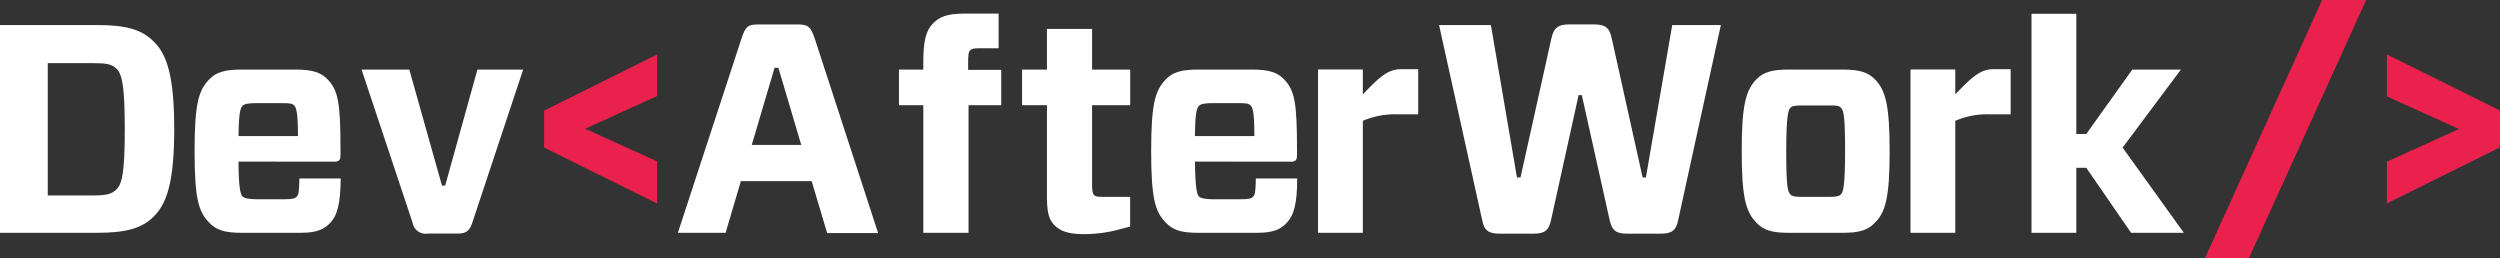
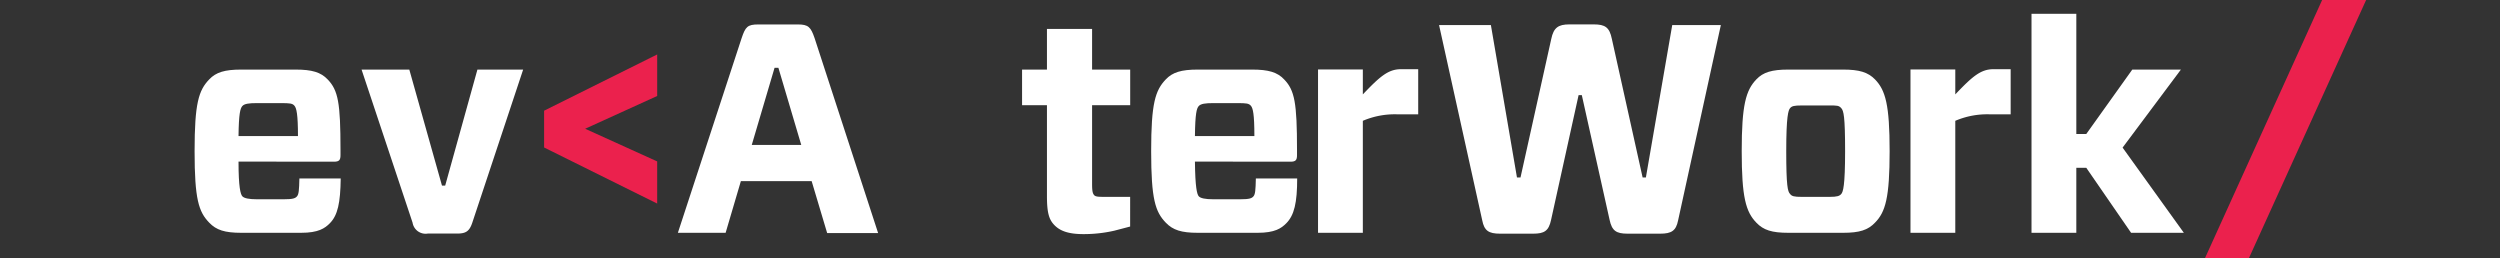
<svg xmlns="http://www.w3.org/2000/svg" viewBox="0 0 459.19 47.42">
  <rect x="0" y="0" width="459.19" height="47.42" fill="#333333" stroke="none" />
  <defs>
    <style>.cls-1{fill:#fff;}.cls-2{fill:#eb214d;}</style>
  </defs>
  <title>dev_after</title>
  <g id="Layer_2" data-name="Layer 2">
    <g id="Layer_1-2" data-name="Layer 1">
      <g id="_Group_" data-name="&lt;Group&gt;">
-         <path id="_Compound_Path_" data-name="&lt;Compound Path&gt;" class="cls-1" d="M17.86,4.6c5.28,0,8.18.82,10.34,3C30.73,10,32,14.2,32,23.68S30.73,37.36,28.2,39.81c-2.16,2.13-5.06,2.95-10.34,2.95H0V4.6Zm3.5,8c-.91-.87-1.88-1-4.36-1H8.77v24.3H17c2.43,0,3.5-.21,4.36-1.09,1.08-1,1.56-3.16,1.56-11.06S22.44,13.6,21.36,12.56Z" />
        <path id="_Compound_Path_2" data-name="&lt;Compound Path&gt;" class="cls-1" d="M43.81,29.68c0,4.74.37,6,.7,6.37s1.23.55,2.63.55h5c1.67,0,2.1-.17,2.42-.55s.38-1.14.43-3.27h7.59c-.06,4.47-.54,6.76-2,8.23-.92.93-2.1,1.75-5.28,1.75h-11c-3,0-4.58-.5-5.87-1.86-1.94-2-2.69-4.3-2.69-13.13s.75-11.17,2.69-13.19c1.24-1.31,2.85-1.8,5.87-1.8h10c3,0,4.63.49,5.87,1.8,1.94,2,2.37,4.3,2.37,12.92v1c0,.87-.22,1.2-1.19,1.2Zm0-4.69H54.73c0-4-.27-5.12-.64-5.56s-.81-.49-2.48-.49H47.14c-1.4,0-2.26.11-2.63.54S43.86,20.79,43.81,25Z" />
        <path id="_Compound_Path_3" data-name="&lt;Compound Path&gt;" class="cls-1" d="M86.75,40.9c-.53,1.58-1.18,2-2.79,2H78.57a2.42,2.42,0,0,1-2.79-2L66.41,12.78h8.77l6,21.31h.59l5.92-21.31h8.4Z" />
        <path id="_Compound_Path_4" data-name="&lt;Compound Path&gt;" class="cls-2" d="M107.48,23.65l13.23,6v7.74L99.94,27.09V20.33L120.71,10v7.63Z" />
        <path id="_Compound_Path_5" data-name="&lt;Compound Path&gt;" class="cls-1" d="M149.08,33.27h-13l-2.8,9.49h-8.77L136.22,7c.7-2.07,1.07-2.51,3.07-2.51h7.26c1.94,0,2.37.49,3.07,2.51l11.67,35.81h-9.36Zm-11-6.65h9.09l-4.2-14.17h-.7Z" />
-         <path id="_Compound_Path_6" data-name="&lt;Compound Path&gt;" class="cls-1" d="M169.59,42.76V19.32h-4.47V12.78h4.47V11.36c0-3.76.48-5.72,1.72-7s2.64-1.86,5.81-1.86h6.3V8.86h-3.5c-1.08,0-1.4.11-1.72.38s-.38.92-.38,2.4v1.19h6.08v6.49h-6V42.76Z" />
        <path id="_Compound_Path_7" data-name="&lt;Compound Path&gt;" class="cls-1" d="M207.58,41.61l-2.9.76A25.16,25.16,0,0,1,199,43c-2.8,0-4.3-.6-5.32-1.64S192.3,39.05,192.3,36V19.32h-4.57V12.78h4.57V5.31h8.29v7.47h7v6.54h-7V33.76c0,1.31.1,1.75.37,2.07s.81.33,2.16.33h4.46Z" />
        <path id="_Compound_Path_8" data-name="&lt;Compound Path&gt;" class="cls-1" d="M219.48,29.68c.05,4.74.38,6,.7,6.37s1.24.55,2.64.55h5c1.67,0,2.1-.17,2.42-.55s.38-1.14.43-3.27h7.59c0,4.47-.54,6.76-2,8.23-.92.93-2.1,1.75-5.27,1.75H220c-3,0-4.57-.5-5.87-1.86-1.93-2-2.69-4.3-2.69-13.13s.76-11.17,2.69-13.19c1.24-1.31,2.86-1.8,5.87-1.8h10c3,0,4.63.49,5.86,1.8,1.94,2,2.37,4.3,2.37,12.92v1c0,.87-.22,1.2-1.18,1.2Zm0-4.69H230.4c0-4-.26-5.12-.64-5.56s-.81-.49-2.48-.49h-4.46c-1.4,0-2.26.11-2.64.54S219.53,20.79,219.48,25Z" />
        <path id="_Compound_Path_9" data-name="&lt;Compound Path&gt;" class="cls-1" d="M242.09,42.76v-30h8.23v4.58c3.07-3.22,4.63-4.63,7-4.63h3.17V21h-3.82a14.91,14.91,0,0,0-6.35,1.19V42.76Z" />
        <path id="_Compound_Path_10" data-name="&lt;Compound Path&gt;" class="cls-1" d="M308.23,40.47c-.38,1.9-1.19,2.45-3.29,2.45h-6c-2.1,0-2.86-.55-3.29-2.51l-5.11-22.94h-.59l-5.06,22.94c-.43,2-1.24,2.51-3.28,2.51h-6.08c-2.1,0-2.91-.55-3.28-2.45L264.32,4.6h9.52l4.79,28h.65l5.65-25.45c.43-2.07,1.29-2.67,3.33-2.67h4.47c2.1,0,2.9.54,3.33,2.67l5.65,25.45h.6l4.84-28h8.93Z" />
        <path id="_Compound_Path_11" data-name="&lt;Compound Path&gt;" class="cls-1" d="M322.6,40.9c-1.94-2-2.69-4.68-2.69-13.13s.75-11.17,2.69-13.19c1.24-1.31,2.85-1.8,5.86-1.8h10.07c3,0,4.57.49,5.86,1.8,1.94,2,2.69,4.69,2.69,13.19s-.75,11.17-2.69,13.13c-1.29,1.36-2.85,1.86-5.86,1.86H328.46C325.45,42.76,323.89,42.26,322.6,40.9Zm6.19-5.28c.32.43.75.54,2.15.54h5.11c1.4,0,1.83-.16,2.15-.54s.7-1.42.7-7.85-.27-7.41-.7-7.9-.75-.5-2.15-.5h-5.11c-1.4,0-1.83.11-2.15.5s-.7,1.47-.7,7.9S328.36,35.18,328.79,35.62Z" />
        <path id="_Compound_Path_12" data-name="&lt;Compound Path&gt;" class="cls-1" d="M350.91,42.76v-30h8.23v4.58c3.07-3.22,4.63-4.63,7-4.63h3.17V21h-3.82a14.91,14.91,0,0,0-6.35,1.19V42.76Z" />
        <path id="_Compound_Path_13" data-name="&lt;Compound Path&gt;" class="cls-1" d="M373.14,42.76V2.53h8.23V24.61h1.83l8.45-11.83h8.93L389.87,27.11l11.25,15.65h-9.69L383.2,30.82h-1.83V42.76Z" />
        <path id="_Compound_Path_14" data-name="&lt;Compound Path&gt;" class="cls-2" d="M405,47.42,426.52,0h8.08L413.07,47.42Z" />
-         <path id="_Compound_Path_15" data-name="&lt;Compound Path&gt;" class="cls-2" d="M438.42,29.7l13.24-6-13.24-6V10l20.77,10.3v6.76l-20.77,10.3Z" />
      </g>
    </g>
  </g>
</svg>